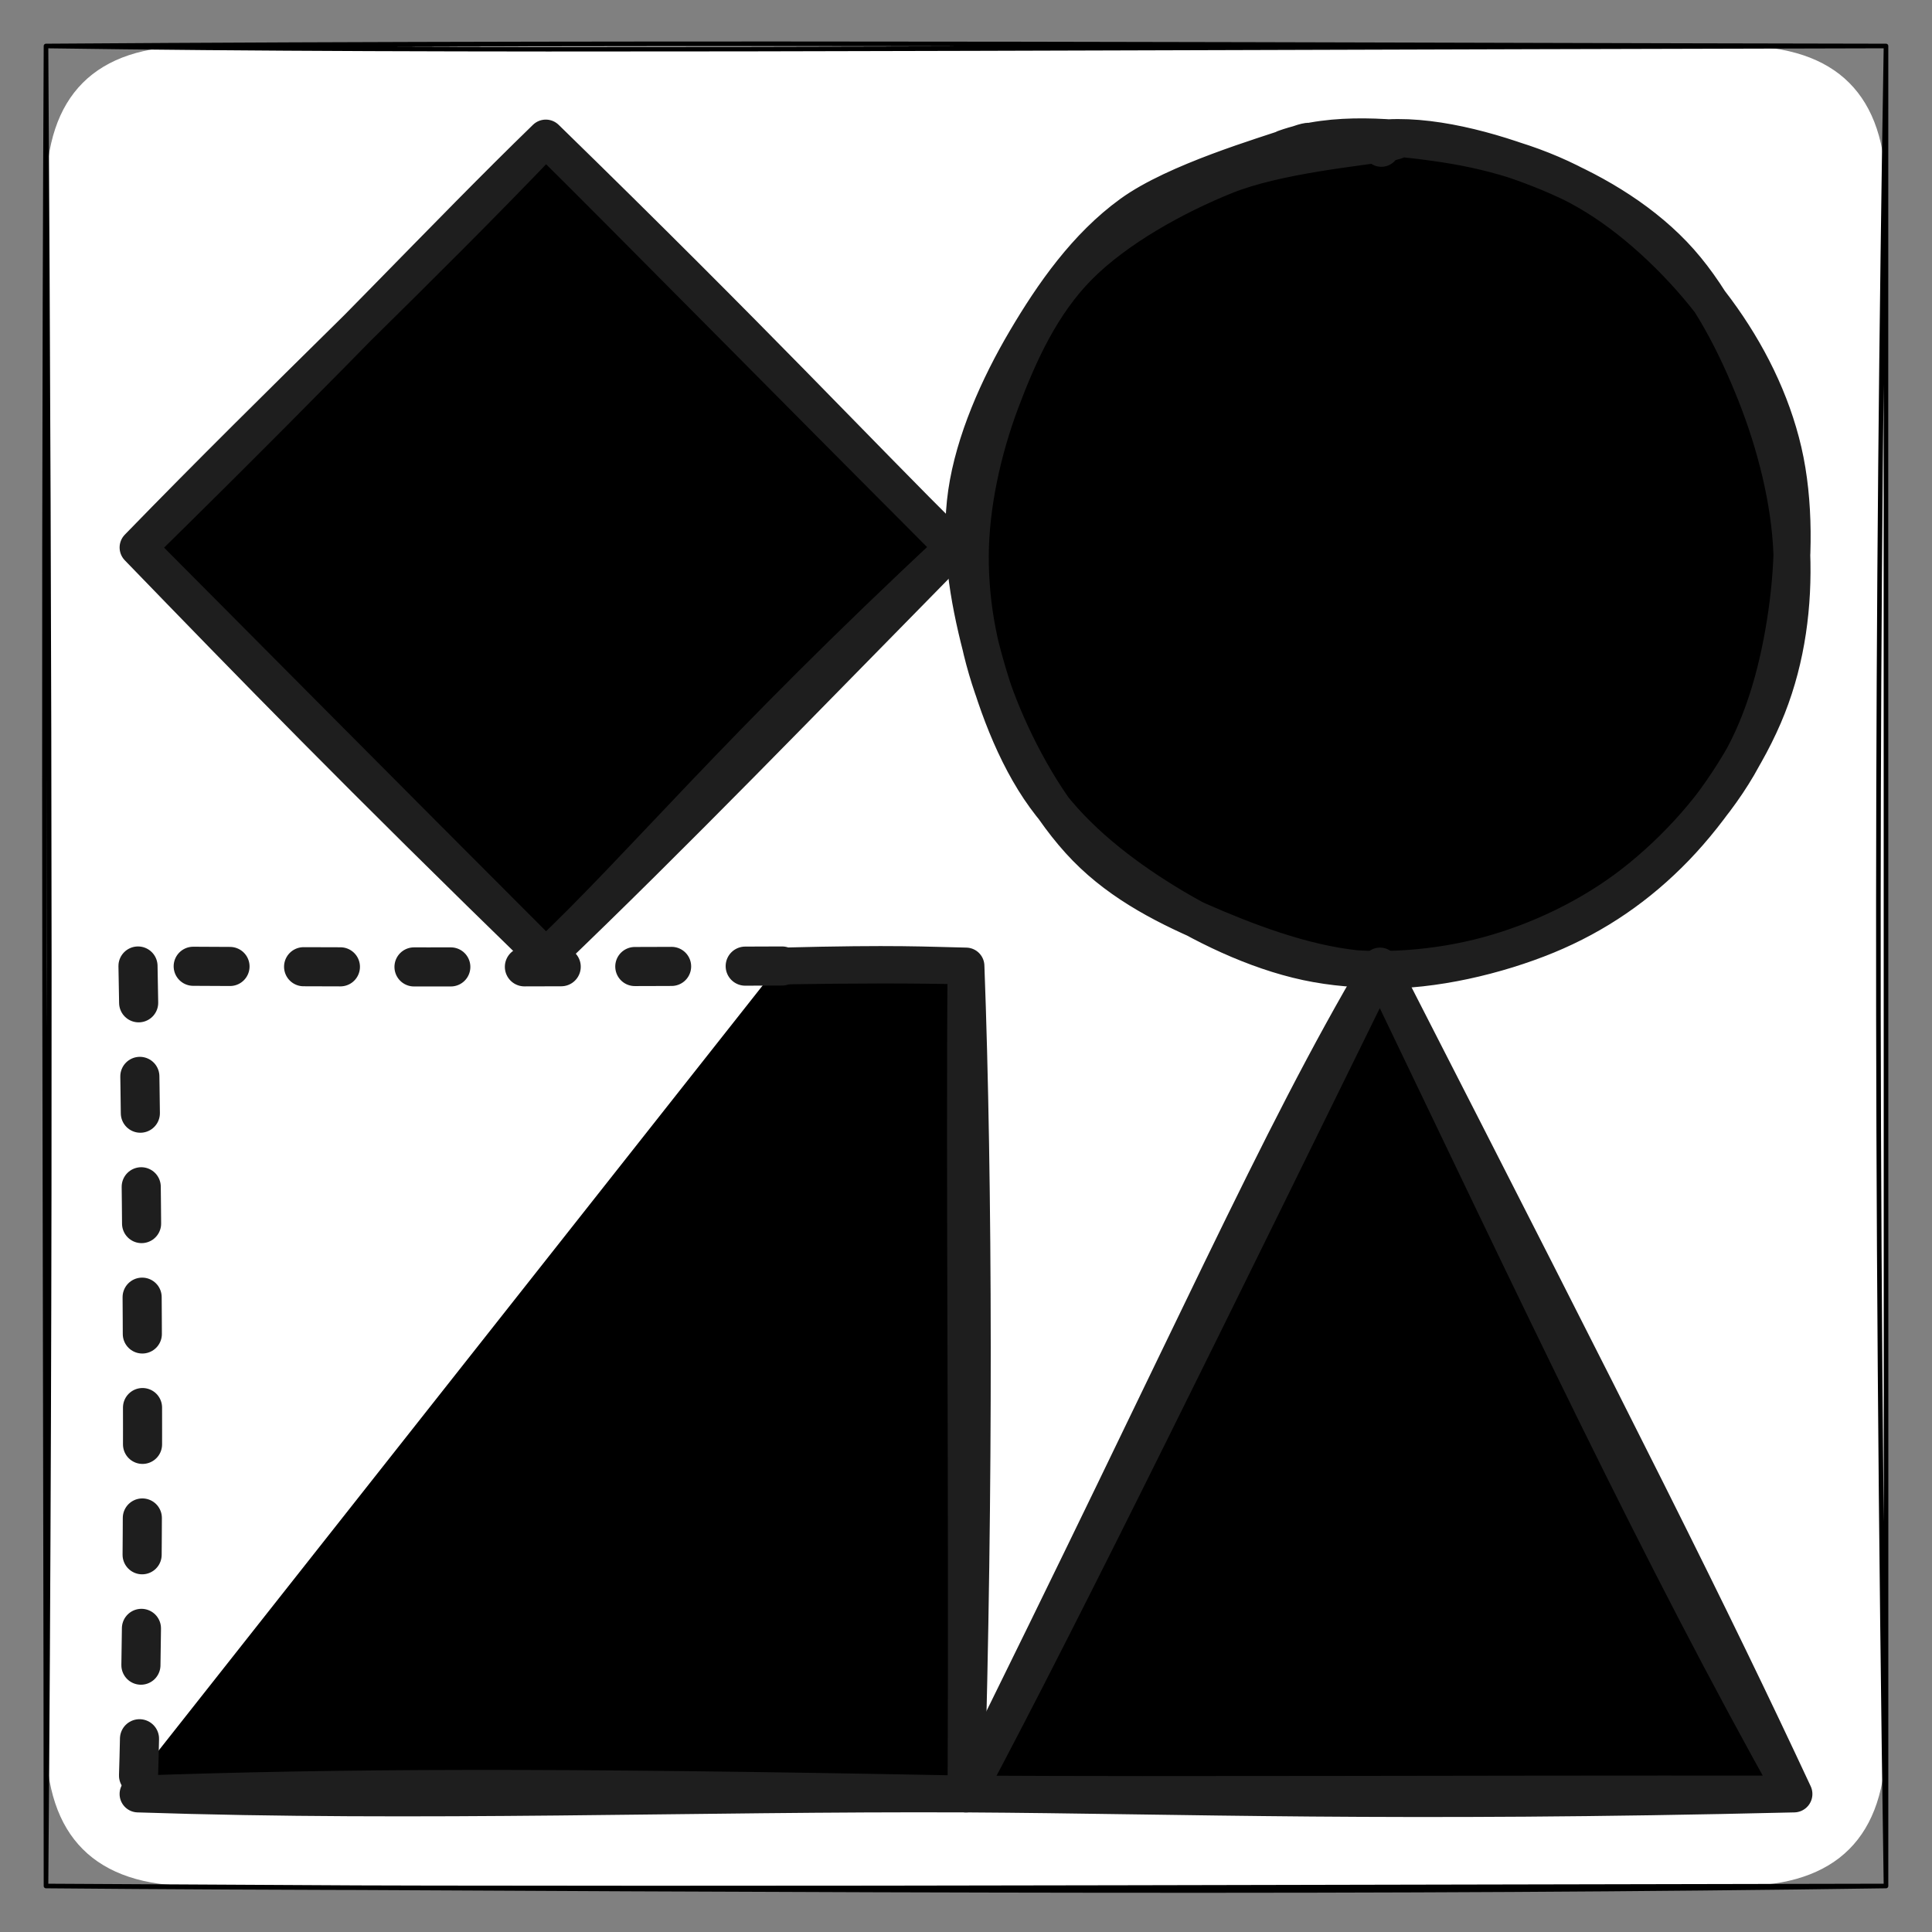
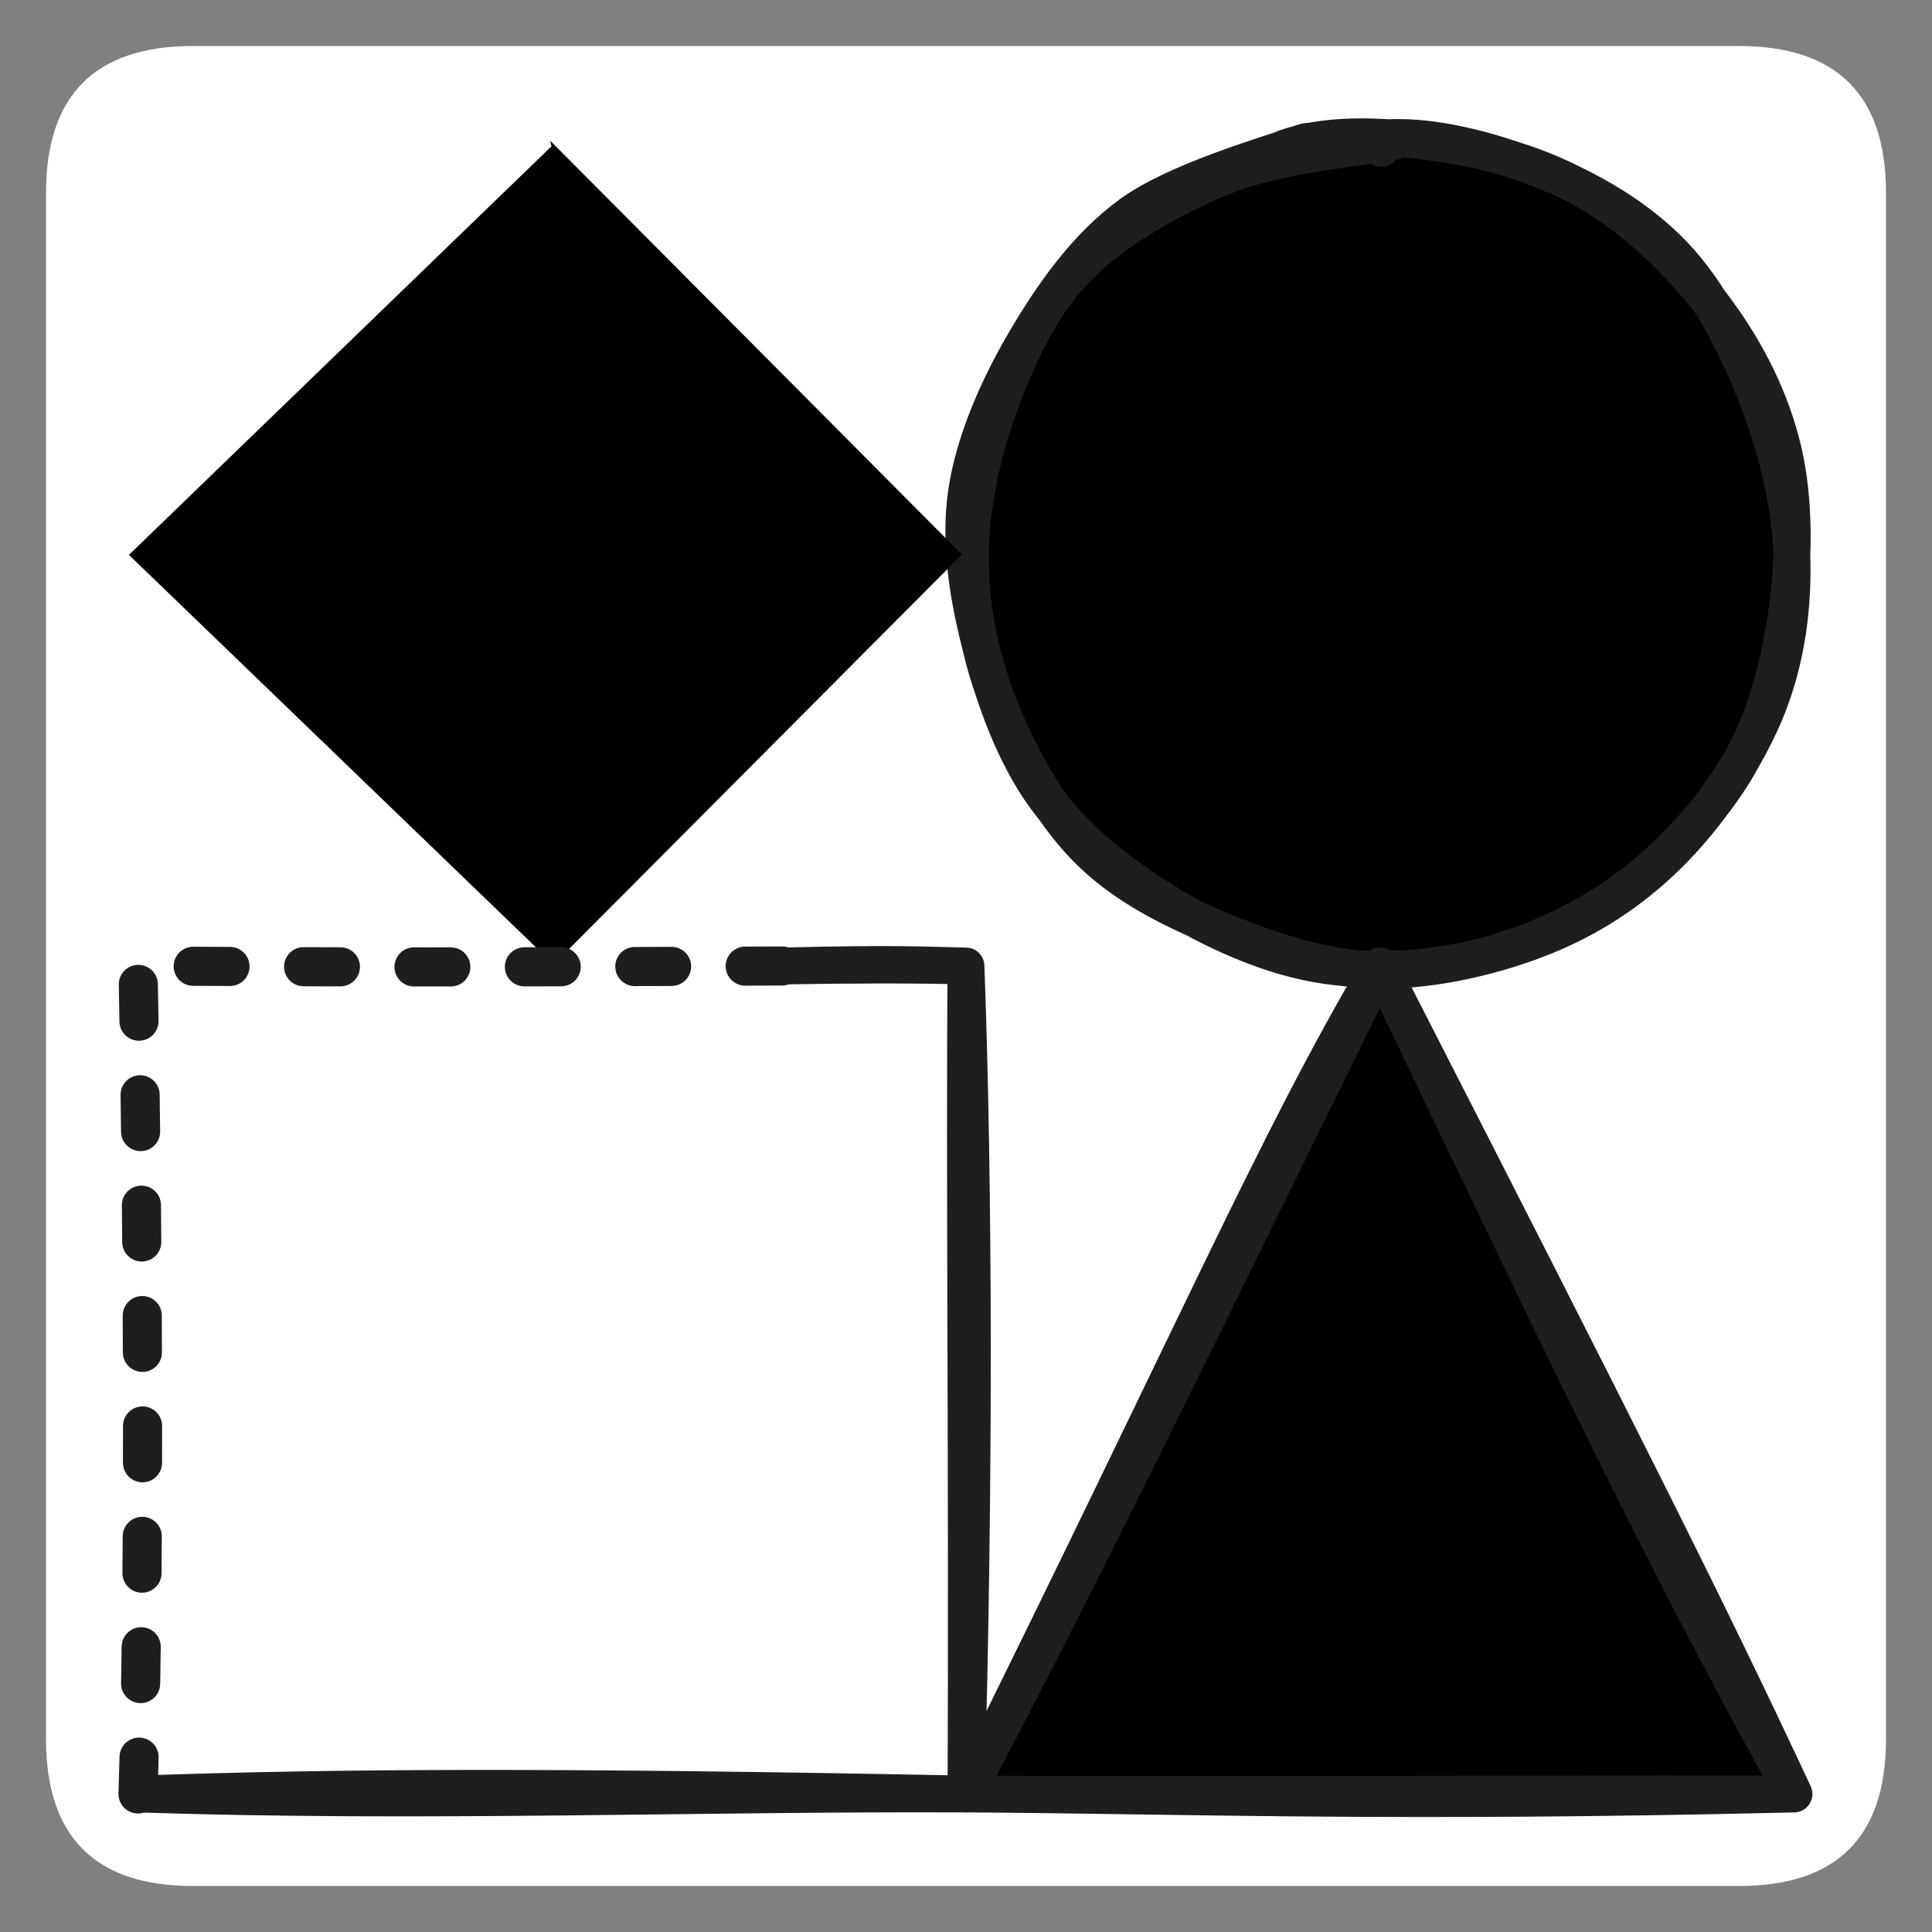
<svg xmlns="http://www.w3.org/2000/svg" version="1.1" viewBox="90 90 420 420" width="420" height="420">
  <rect x="90" y="90" width="420" height="420" fill="#808080" stroke="none" />
  <desc>Plugin neo Animate Icon</desc>
  <defs>
    <clipPath id="motion-clip-path-afcad8ed1a">
      <rect x="90" y="90" width="420" height="420" />
    </clipPath>
  </defs>
  <g id="motion-filmstrip-afcad8ed1a">
    <g id="motion-frame-0-afcad8ed1a" clip-path="url(#motion-clip-path-afcad8ed1a)">
      <g stroke-linecap="round" transform="translate(100 100) rotate(0 200 200)">
        <path d="M32 0 C114.52 0, 197.05 0, 368 0 C389.33 0, 400 10.67, 400 32 C400 138.6, 400 245.2, 400 368 C400 389.33, 389.33 400, 368 400 C275.2 400, 182.4 400, 32 400 C10.67 400, 0 389.33, 0 368 C0 282.77, 0 197.53, 0 32 C0 10.67, 10.67 0, 32 0" stroke="none" stroke-width="0" fill="#ffffff" />
        <path d="M32 0 C116.19 0, 200.38 0, 368 0 M32 0 C111.23 0, 190.47 0, 368 0 M368 0 C389.33 0, 400 10.67, 400 32 M368 0 C389.33 0, 400 10.67, 400 32 M400 32 C400 154.83, 400 277.67, 400 368 M400 32 C400 115.53, 400 199.06, 400 368 M400 368 C400 389.33, 389.33 400, 368 400 M400 368 C400 389.33, 389.33 400, 368 400 M368 400 C255.45 400, 142.9 400, 32 400 M368 400 C282.17 400, 196.34 400, 32 400 M32 400 C10.67 400, 0 389.33, 0 368 M32 400 C10.67 400, 0 389.33, 0 368 M0 368 C0 234.89, 0 101.78, 0 32 M0 368 C0 293.06, 0 218.12, 0 32 M0 32 C0 10.67, 10.67 0, 32 0 M0 32 C0 10.67, 10.67 0, 32 0" stroke="transparent" stroke-width="1" fill="none" />
      </g>
      <g stroke-linecap="round" transform="translate(300 120) rotate(0 90 90)">
        <path d="M92.92 0.91 C103.92 -0.12, 116.55 3.36, 126.92 8.01 C137.29 12.66, 147.12 20.25, 155.14 28.82 C163.16 37.39, 170.96 48.82, 175.04 59.45 C179.11 70.08, 180.17 81.35, 179.58 92.59 C178.99 103.83, 176.07 116.4, 171.5 126.87 C166.93 137.34, 160.55 147.67, 152.17 155.43 C143.79 163.18, 132.11 169.25, 121.22 173.39 C110.33 177.52, 98.23 180.64, 86.83 180.26 C75.43 179.87, 63.18 175.74, 52.81 171.07 C42.45 166.4, 32.38 160.4, 24.63 152.24 C16.88 144.07, 10.32 133.1, 6.33 122.07 C2.34 111.03, 0.31 97.58, 0.69 86.03 C1.07 74.47, 4.1 62.93, 8.59 52.76 C13.08 42.58, 19.38 32.87, 27.63 24.99 C35.89 17.11, 47.02 9.62, 58.12 5.48 C69.23 1.34, 87.87 0.74, 94.26 0.14 C100.66 -0.47, 96.3 0.27, 96.49 1.86 M118.28 4.61 C129.27 6.38, 139.32 14.3, 147.73 21.37 C156.14 28.44, 163.37 37.19, 168.76 47.04 C174.15 56.89, 178.74 69.03, 180.06 80.45 C181.37 91.87, 179.96 104.57, 176.67 115.58 C173.39 126.59, 167.63 137.29, 160.35 146.51 C153.07 155.74, 143.5 165.35, 133.01 170.92 C122.52 176.49, 109.23 179.04, 97.43 179.95 C85.63 180.86, 72.94 180.03, 62.21 176.39 C51.47 172.75, 41.49 165.4, 33.03 158.1 C24.58 150.8, 16.76 142.8, 11.49 132.58 C6.21 122.35, 2.49 108.34, 1.37 96.74 C0.26 85.14, 1.7 73.67, 4.82 62.97 C7.94 52.26, 13.01 41.44, 20.09 32.5 C27.16 23.55, 37.16 14.63, 47.27 9.29 C57.38 3.95, 69.4 1.42, 80.75 0.45 C92.11 -0.52, 109.35 2.38, 115.41 3.46 C121.47 4.55, 117.11 5.46, 117.1 6.95" stroke="none" stroke-width="0" fill="color(display-p3 0 1 0)" />
        <path d="M69.25 2.21 C79.8 -1.56, 93.23 -0.35, 104.48 1.39 C115.74 3.14, 127.02 6.67, 136.79 12.68 C146.57 18.68, 156.31 28.21, 163.12 37.44 C169.94 46.68, 175.15 57.12, 177.7 68.1 C180.24 79.08, 180.03 91.91, 178.39 103.31 C176.75 114.71, 173.7 126.5, 167.86 136.5 C162.02 146.5, 152.79 156.37, 143.36 163.32 C133.92 170.26, 122.44 175.47, 111.25 178.18 C100.07 180.89, 87.55 181.59, 76.24 179.57 C64.93 177.56, 53.25 172.15, 43.4 166.09 C33.55 160.04, 23.83 152.45, 17.14 143.23 C10.45 134.02, 6.11 121.83, 3.27 110.81 C0.43 99.79, -1.51 88.26, 0.1 77.12 C1.72 65.98, 6.99 54.07, 12.96 43.96 C18.92 33.86, 26.14 23.55, 35.87 16.49 C45.6 9.42, 64.98 3.8, 71.31 1.59 C77.64 -0.62, 73.43 1.73, 73.84 3.23 M89.7 0.11 C100.47 -1.09, 114.08 2.63, 124.76 6.82 C135.44 11.02, 145.96 17.13, 153.77 25.27 C161.59 33.41, 167.36 44.86, 171.65 55.67 C175.94 66.49, 179.08 78.84, 179.52 90.17 C179.95 101.5, 178.47 112.98, 174.26 123.66 C170.05 134.35, 162.24 146, 154.24 154.29 C146.23 162.58, 137.01 168.97, 126.24 173.4 C115.46 177.83, 101.53 181.15, 89.58 180.89 C77.63 180.62, 65.11 176.26, 54.53 171.83 C43.95 167.4, 33.97 162.38, 26.09 154.33 C18.21 146.28, 11.45 134.12, 7.26 123.53 C3.07 112.95, 0.9 101.85, 0.95 90.82 C1.01 79.79, 3.66 67.83, 7.59 57.34 C11.53 46.85, 16.43 36.07, 24.57 27.89 C32.7 19.7, 45.36 12.68, 56.42 8.23 C67.48 3.77, 85.27 2.14, 90.91 1.15 C96.56 0.15, 90.73 0.81, 90.29 2.26" stroke="#1e1e1e" stroke-width="8" fill="none" />
      </g>
      <g stroke-linecap="round">
        <g transform="translate(390 300) rotate(0 0 90)" fill-rule="evenodd">
          <path d="M1.25 -0.48 L-89.63 181.3 L91.84 180.57 L-1.17 1.18" stroke="none" stroke-width="0" fill="color(display-p3 1 0 1)" fill-rule="evenodd" />
          <path d="M0 0 C-22.6 38.2, -39.77 78.73, -90 180 M0 0 C-34.48 70.15, -68.27 139.38, -90 180 M-90 180 C-42.23 180.29, 2.2 182.11, 90 180 M-90 180 C-39.08 180.27, 9.73 179.93, 90 180 M90 180 C60.6 127.54, 35.52 74, 0 0 M90 180 C71.91 141.21, 52.97 103.51, 0 0 M0 0 C0 0, 0 0, 0 0 M0 0 C0 0, 0 0, 0 0" stroke="#1e1e1e" stroke-width="8" fill="none" />
        </g>
      </g>
      <mask />
      <g stroke-linecap="round">
        <g transform="translate(208.652 120) rotate(0 0 89.023)" fill-rule="evenodd">
          <path d="M1.22 1.82 L-90.62 90.63 L1.71 179.65 L90.47 90.55 L0.98 0.61" stroke="none" stroke-width="0" fill="color(display-p3 1 0 1)" fill-rule="evenodd" />
-           <path d="M0 0 C-21.64 20.99, -43.68 44.9, -88.65 89.02 M0 0 C-27.62 28.96, -56.81 56.24, -88.65 89.02 M-88.65 89.02 C-63.84 114.66, -40.56 138.62, 0 178.05 M-88.65 89.02 C-63.61 114.18, -37.37 140.66, 0 178.05 M0 178.05 C21.53 157.66, 40.77 133.61, 88.65 89.02 M0 178.05 C28.09 151.17, 55.58 122.63, 88.65 89.02 M88.65 89.02 C54.2 54.57, 18.87 18.67, 0 0 M88.65 89.02 C67.08 67.62, 45.99 44.84, 0 0 M0 0 C0 0, 0 0, 0 0 M0 0 C0 0, 0 0, 0 0" stroke="#1e1e1e" stroke-width="8" fill="none" />
        </g>
      </g>
      <mask />
      <g stroke-linecap="round" transform="translate(100 100) rotate(0 200 200)">
-         <path d="M0 0 C91.46 1.29, 181.15 0.49, 400 0 M0 0 C143.15 -0.99, 286.63 -0.17, 400 0 M400 0 C399.96 115.6, 400.04 230.13, 400 400 M400 0 C397.97 121.46, 397.62 241.62, 400 400 M400 400 C249.17 400.24, 100.42 400.89, 0 400 M400 400 C293.12 401.54, 187.07 401.04, 0 400 M0 400 C-0.05 276.36, -0.74 151.04, 0 0 M0 400 C1.08 265.67, 0.83 131.98, 0 0" stroke="#00000000" stroke-width="1" fill="none" />
-       </g>
+         </g>
      <g stroke-linecap="round">
        <g transform="translate(120 480) rotate(0 90 -90)" fill-rule="evenodd">
-           <path d="M1.71 1.6 L181.82 1.53 L180.98 -179.39 L138.23 -178.85 L-1.47 -1.9" stroke="none" stroke-width="0" fill="color(display-p3 0 1 0)" fill-rule="evenodd" />
-           <path d="M0 0 C47.3 -1.34, 95.12 0.79, 180 0 M0 0 C58.99 1.91, 118.46 1.12, 180 0 M180 0 C180.1 -66.78, 180.42 -137.76, 180 -180 M180 0 C179.42 -49.21, 180.82 -96.61, 180 -180 M180 -180 C165.88 -181.19, 150.59 -180.4, 140 -180 M180 -180 C166.27 -180.88, 150.66 -179.93, 140 -180 M140 -180 C90.39 -118.3, 42.99 -54.49, 0 0 M140 -180 C93.31 -118.26, 46.12 -57.1, 0 0 M0 0 C0 0, 0 0, 0 0 M0 0 C0 0, 0 0, 0 0" stroke="transparent" stroke-width="8" fill="none" />
-         </g>
+           </g>
      </g>
      <mask />
      <g stroke-linecap="round">
        <g transform="translate(120 480) rotate(0 90 -90)">
          <path d="M0 0 C61.6 2.06, 121.46 -0.26, 180 0 M0 0 C43.56 -1.5, 88.16 -1.79, 180 0 M180 0 C180.3 -69.76, 179.61 -136.07, 180 -180 M180 0 C181.92 -66.15, 181.76 -133.02, 180 -180 M180 -180 C171.23 -180.17, 165.15 -180.65, 140 -180 M180 -180 C168.14 -180.28, 156.57 -180.26, 140 -180" stroke="#1e1e1e" stroke-width="8" fill="none" />
        </g>
      </g>
      <mask />
      <g stroke-linecap="round">
        <g transform="translate(260 300) rotate(0 -70 90)">
-           <path d="M0 0 C-36.56 0.12, -75.43 0.39, -140 0 M-140 0 C-138.68 69.42, -138.68 139.39, -140 180" stroke="#1e1e1e" stroke-width="8.5" fill="none" stroke-dasharray="8 16" />
+           <path d="M0 0 C-36.56 0.12, -75.43 0.39, -140 0 C-138.68 69.42, -138.68 139.39, -140 180" stroke="#1e1e1e" stroke-width="8.5" fill="none" stroke-dasharray="8 16" />
        </g>
      </g>
      <mask />
    </g>
  </g>
</svg>